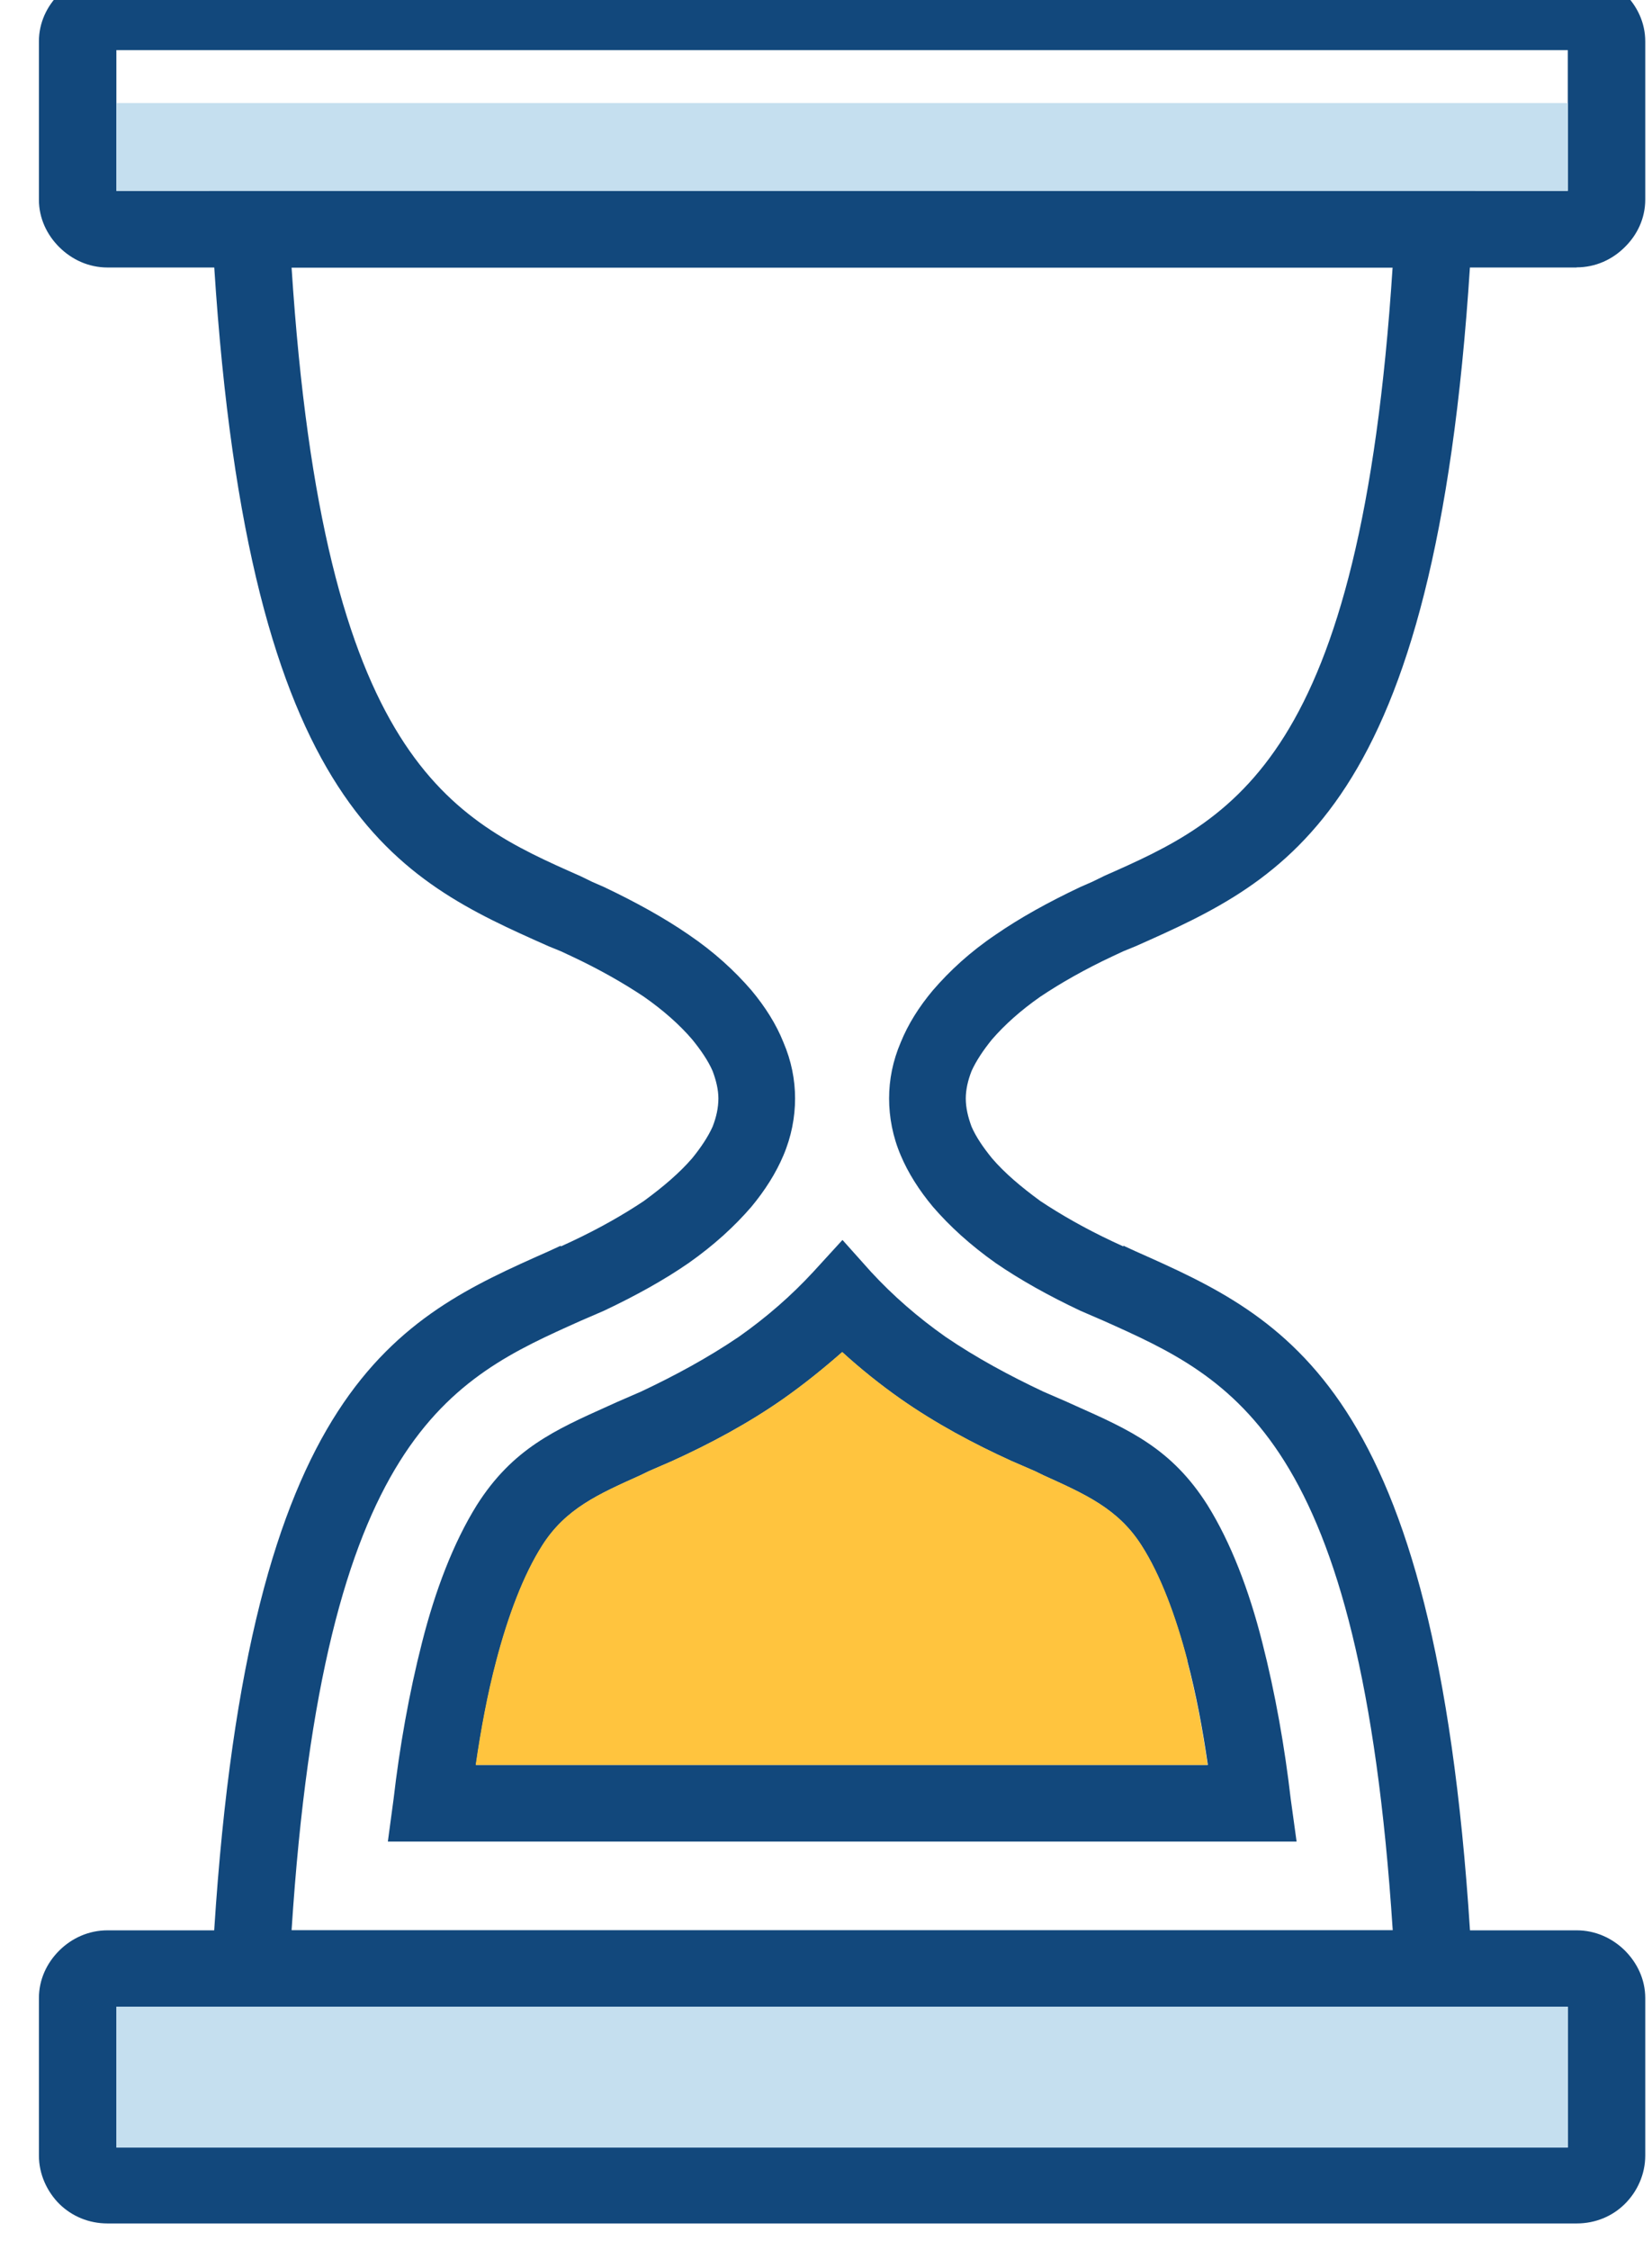
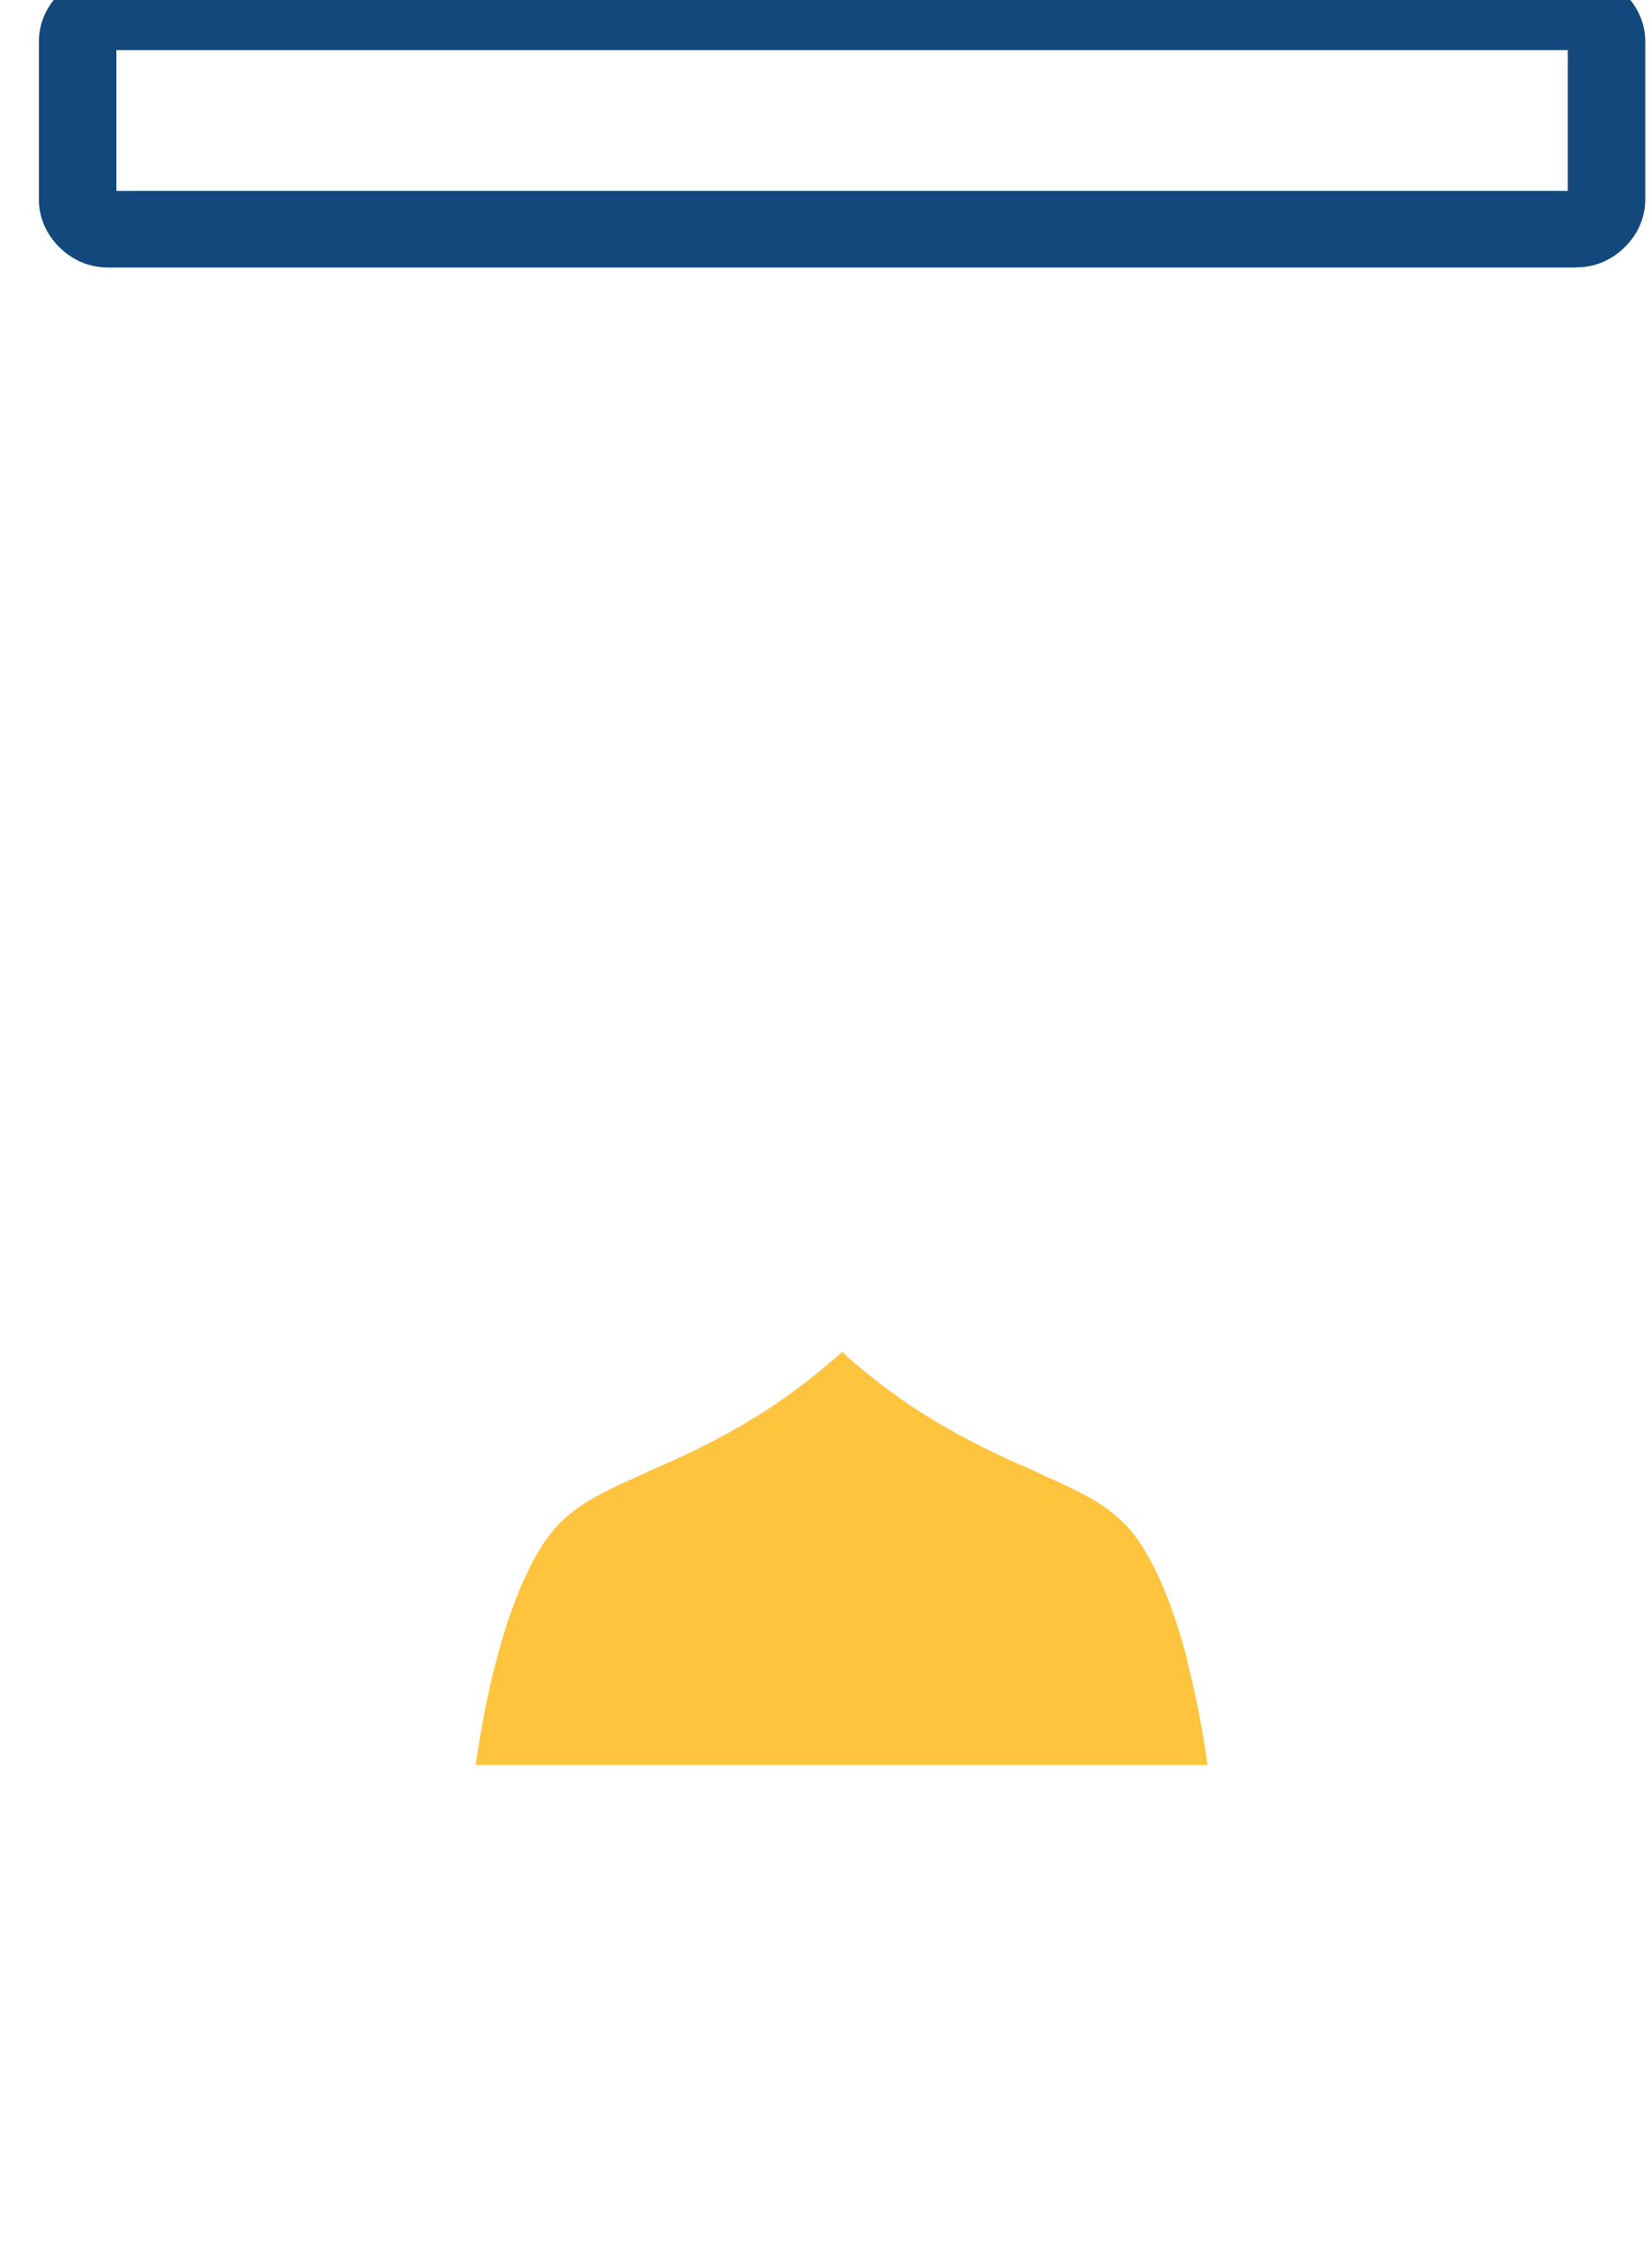
<svg xmlns="http://www.w3.org/2000/svg" width="36" height="49" viewBox="0 0 36 49" fill="none">
-   <path d="M32.081 5.04L32.033 5.809C31.269 17.698 28.041 19.144 24.75 20.607L24.481 20.717L24.243 20.828C23.639 21.111 23.113 21.411 22.669 21.708C22.24 22.008 21.891 22.322 21.619 22.636C21.427 22.871 21.27 23.109 21.172 23.326C21.092 23.53 21.046 23.734 21.046 23.924C21.046 24.127 21.095 24.331 21.172 24.538C21.267 24.758 21.427 24.993 21.619 25.228C21.888 25.542 22.24 25.842 22.669 26.156C23.116 26.453 23.639 26.753 24.243 27.037L24.481 27.147V27.13L24.75 27.254C28.041 28.717 31.269 30.163 32.033 42.035L32.081 42.822L32.145 43.702H4.557L4.62 42.822L4.668 42.035C5.432 30.163 8.66 28.715 11.951 27.254L12.22 27.13V27.147L12.458 27.037C13.062 26.753 13.588 26.453 14.032 26.156C14.461 25.842 14.81 25.542 15.082 25.228C15.274 24.993 15.431 24.756 15.529 24.538C15.609 24.334 15.655 24.127 15.655 23.924C15.655 23.734 15.606 23.53 15.529 23.326C15.434 23.106 15.274 22.871 15.082 22.636C14.813 22.322 14.461 22.008 14.032 21.708C13.586 21.411 13.062 21.111 12.458 20.828L12.22 20.717L11.951 20.607C8.66 19.144 5.432 17.698 4.668 5.809L4.62 5.04L4.557 4.159H32.147L32.084 5.04H32.081ZM24.051 19.082C26.867 17.839 29.649 16.597 30.347 5.826H6.354C7.052 16.597 9.837 17.839 12.65 19.082L12.905 19.206L13.159 19.317C13.857 19.648 14.479 19.993 15.005 20.355C15.56 20.731 16.007 21.142 16.373 21.566C16.674 21.926 16.914 22.305 17.071 22.698C17.246 23.106 17.326 23.516 17.326 23.924C17.326 24.331 17.246 24.756 17.071 25.166C16.911 25.545 16.674 25.922 16.373 26.284C16.007 26.708 15.563 27.116 15.005 27.509C14.481 27.871 13.86 28.217 13.159 28.548L12.65 28.768C9.837 30.028 7.052 31.253 6.354 42.041H30.35C29.649 31.253 26.867 30.028 24.054 28.768L23.545 28.548C22.844 28.217 22.226 27.871 21.699 27.509C21.144 27.116 20.697 26.708 20.331 26.284C20.028 25.922 19.79 25.545 19.63 25.166C19.455 24.758 19.375 24.331 19.375 23.924C19.375 23.516 19.455 23.106 19.63 22.698C19.79 22.305 20.028 21.926 20.331 21.566C20.697 21.142 21.141 20.731 21.699 20.355C22.223 19.993 22.844 19.648 23.545 19.317L23.799 19.206L24.054 19.082H24.051Z" fill="#12487C" />
-   <path d="M18.359 29.445C17.947 29.807 17.518 30.152 17.071 30.466C16.307 31.001 15.48 31.443 14.653 31.819L14.144 32.04L13.952 32.133C13.045 32.541 12.329 32.855 11.82 33.658C11.408 34.304 11.073 35.201 10.818 36.174C10.627 36.896 10.483 37.669 10.372 38.438H26.321C26.209 37.666 26.066 36.896 25.874 36.174C25.62 35.198 25.285 34.301 24.873 33.658C24.363 32.858 23.648 32.544 22.741 32.133L22.549 32.04L22.039 31.819C21.212 31.443 20.385 31.001 19.621 30.466C19.175 30.152 18.745 29.807 18.348 29.445H18.359ZM16.101 29.114C16.705 28.689 17.246 28.217 17.724 27.699L18.359 27.005L18.98 27.699C19.458 28.217 19.999 28.689 20.603 29.114C21.27 29.569 22.002 29.963 22.735 30.308L23.244 30.529L23.45 30.622C24.612 31.14 25.534 31.55 26.312 32.778C26.822 33.596 27.219 34.632 27.506 35.767C27.792 36.885 27.998 38.062 28.127 39.18L28.255 40.108H8.452L8.577 39.18C8.706 38.062 8.912 36.885 9.198 35.767C9.485 34.635 9.882 33.596 10.392 32.778C11.17 31.553 12.095 31.143 13.254 30.622L13.46 30.529L13.969 30.308C14.702 29.963 15.431 29.569 16.101 29.114Z" fill="#12487C" />
  <path d="M34.357 5.826H2.344C1.932 5.826 1.566 5.654 1.294 5.385C1.025 5.119 0.848 4.757 0.848 4.349V0.902C0.848 0.495 1.022 0.132 1.294 -0.136C1.563 -0.405 1.929 -0.575 2.344 -0.575H34.357C34.772 -0.575 35.135 -0.402 35.407 -0.136C35.676 0.132 35.853 0.492 35.853 0.902V4.346C35.853 4.754 35.679 5.116 35.407 5.382C35.138 5.651 34.772 5.823 34.357 5.823V5.826ZM2.536 4.157H34.165V1.092H2.536V4.157Z" fill="#12487C" />
-   <path d="M34.357 48.425H2.344C1.932 48.425 1.566 48.267 1.294 48.001C1.025 47.732 0.848 47.355 0.848 46.945V43.518C0.848 43.11 1.022 42.748 1.294 42.479C1.563 42.213 1.929 42.041 2.344 42.041H34.357C34.772 42.041 35.135 42.213 35.407 42.479C35.676 42.748 35.853 43.108 35.853 43.518V46.945C35.853 47.355 35.679 47.732 35.407 48.001C35.138 48.267 34.772 48.425 34.357 48.425ZM2.536 46.772H34.165V43.705H2.536V46.772Z" fill="#12487C" />
  <path fill-rule="evenodd" clip-rule="evenodd" d="M25.88 36.174C25.625 35.198 25.291 34.301 24.878 33.658C24.369 32.858 23.654 32.544 22.746 32.133L22.555 32.04L22.045 31.819C21.218 31.443 20.391 31.001 19.627 30.466C19.18 30.152 18.751 29.807 18.353 29.445C17.941 29.807 17.512 30.152 17.066 30.466C16.302 31.001 15.474 31.443 14.647 31.819L14.138 32.04L13.946 32.133C13.039 32.541 12.324 32.855 11.814 33.658C11.402 34.304 11.067 35.201 10.812 36.174C10.621 36.896 10.478 37.669 10.366 38.438H26.315C26.203 37.666 26.06 36.896 25.869 36.174H25.88Z" fill="#FFC43E" />
-   <path fill-rule="evenodd" clip-rule="evenodd" d="M2.536 43.705V46.772H34.165V43.705H2.536Z" fill="#C5DFEF" />
-   <path fill-rule="evenodd" clip-rule="evenodd" d="M34.165 4.157L34.165 2.244H2.536L2.536 4.157H34.165Z" fill="#C5DFEF" />
</svg>